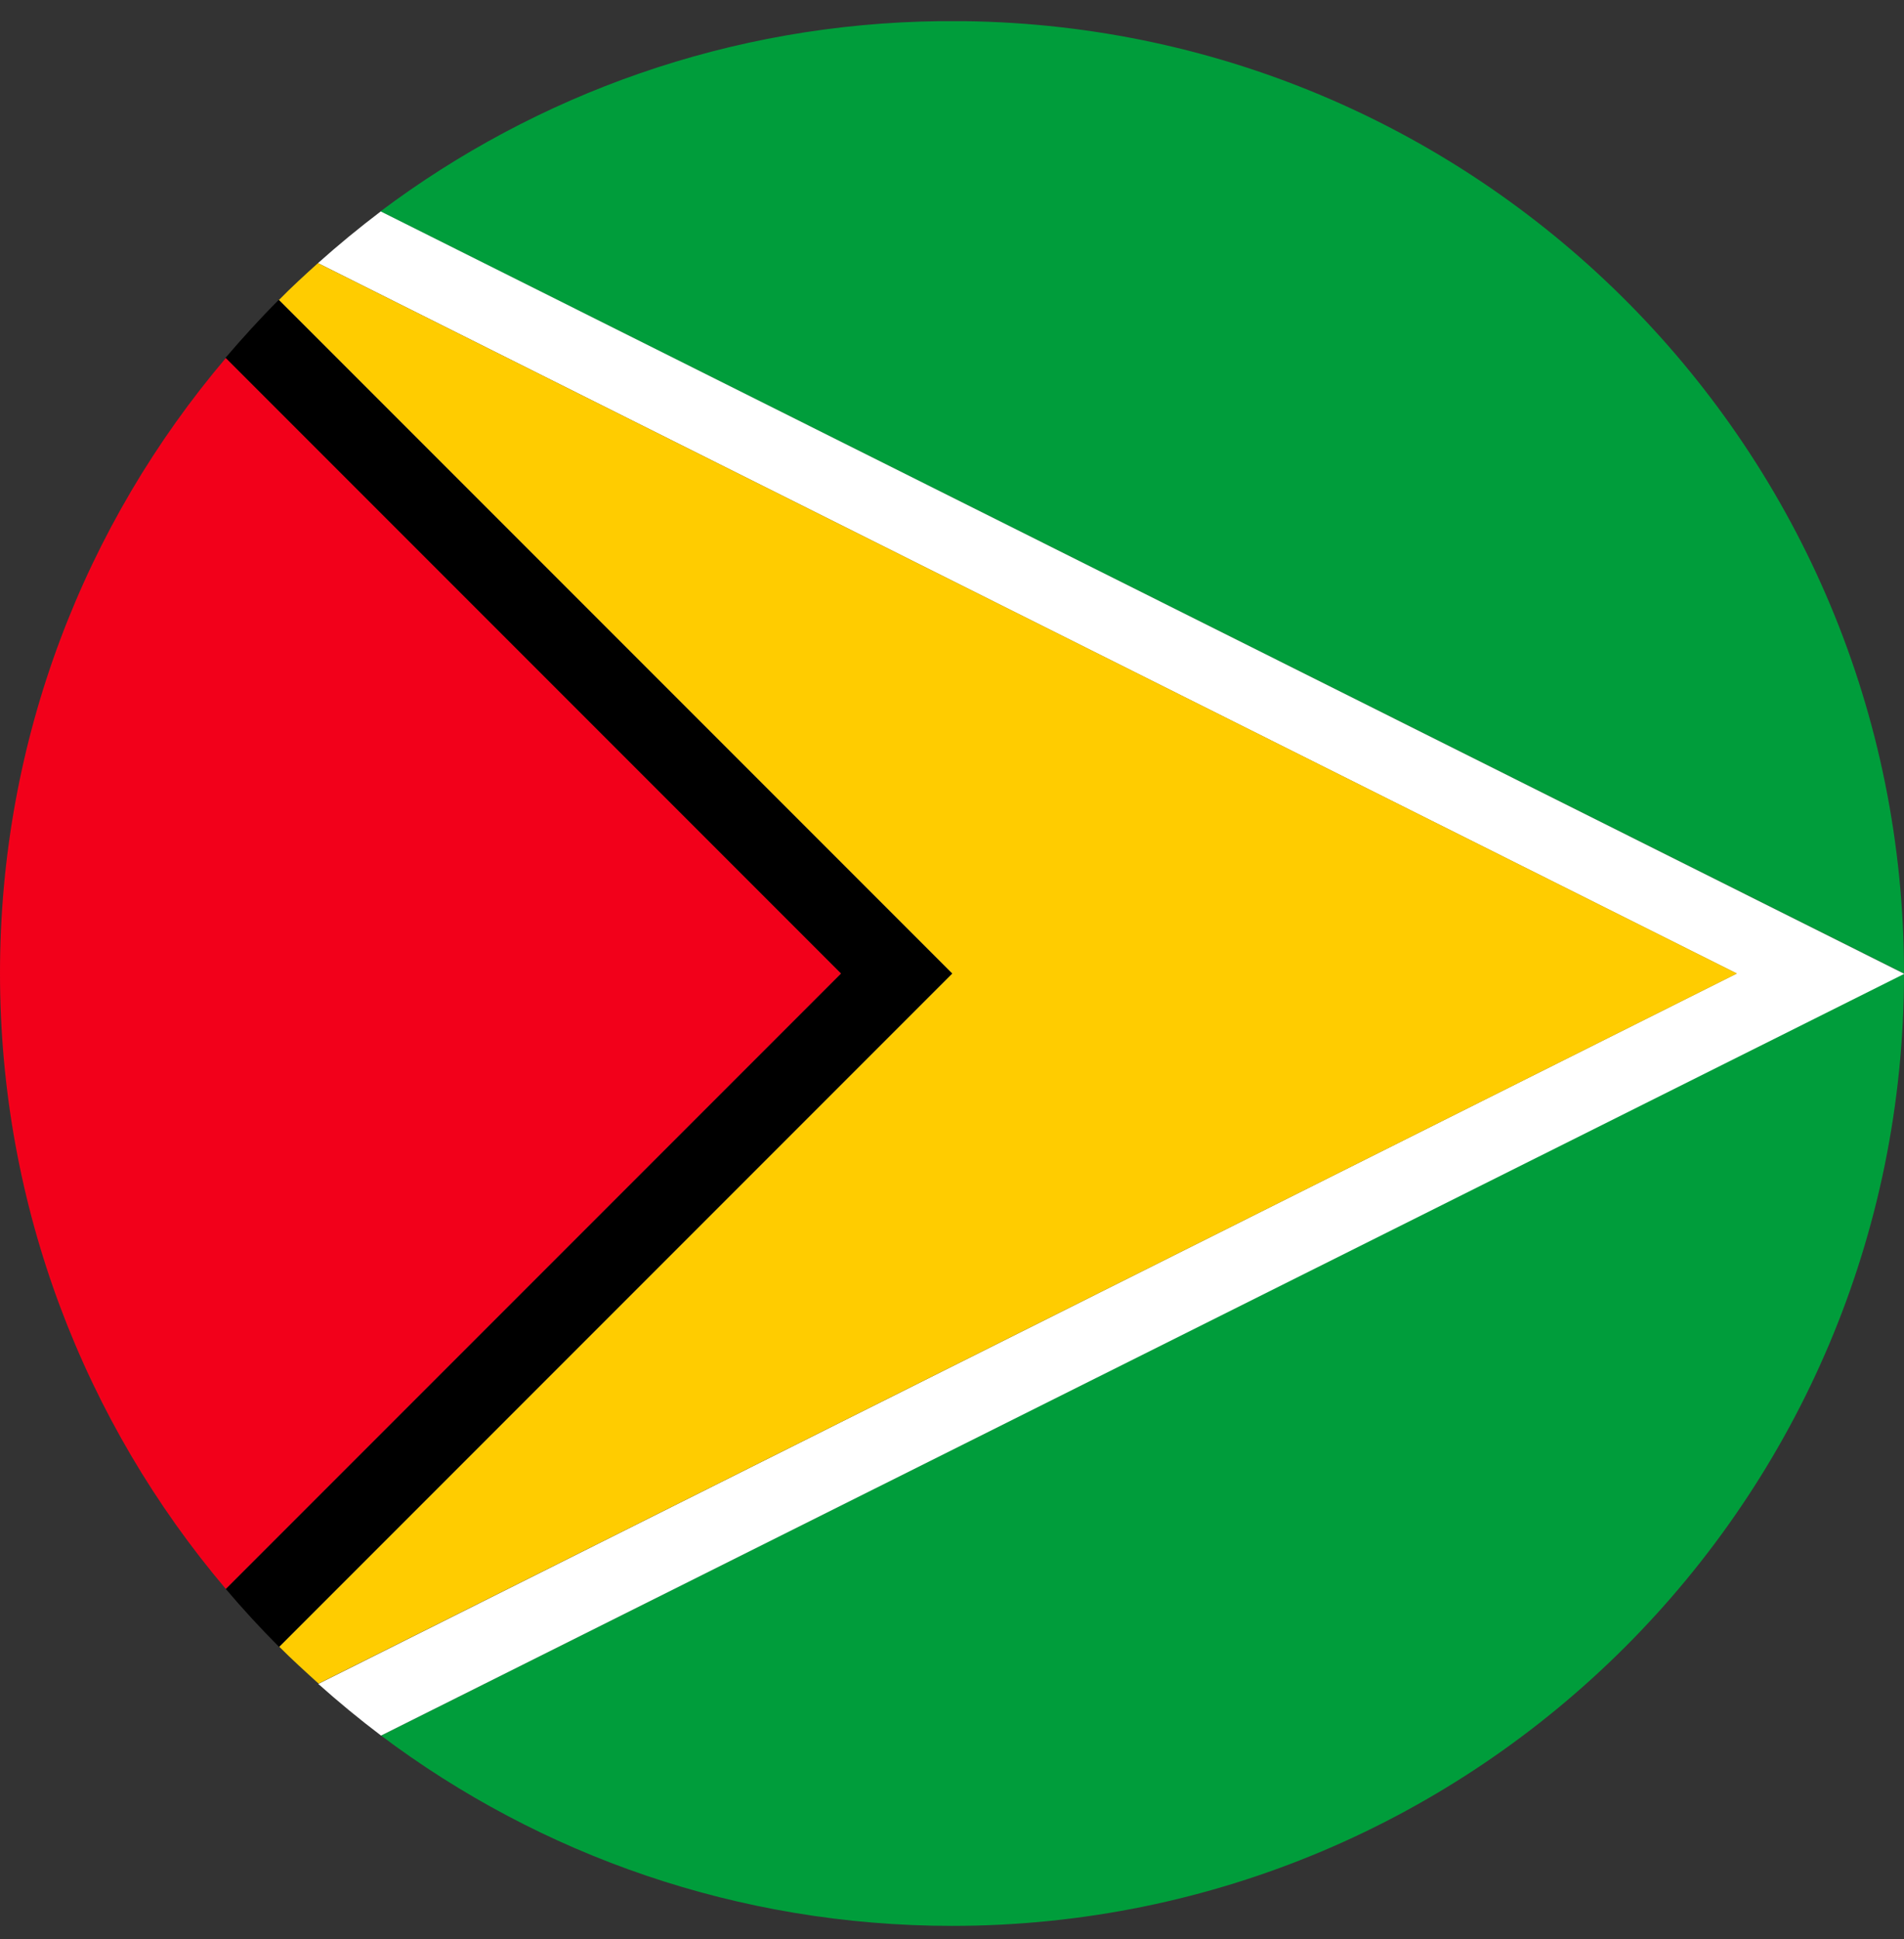
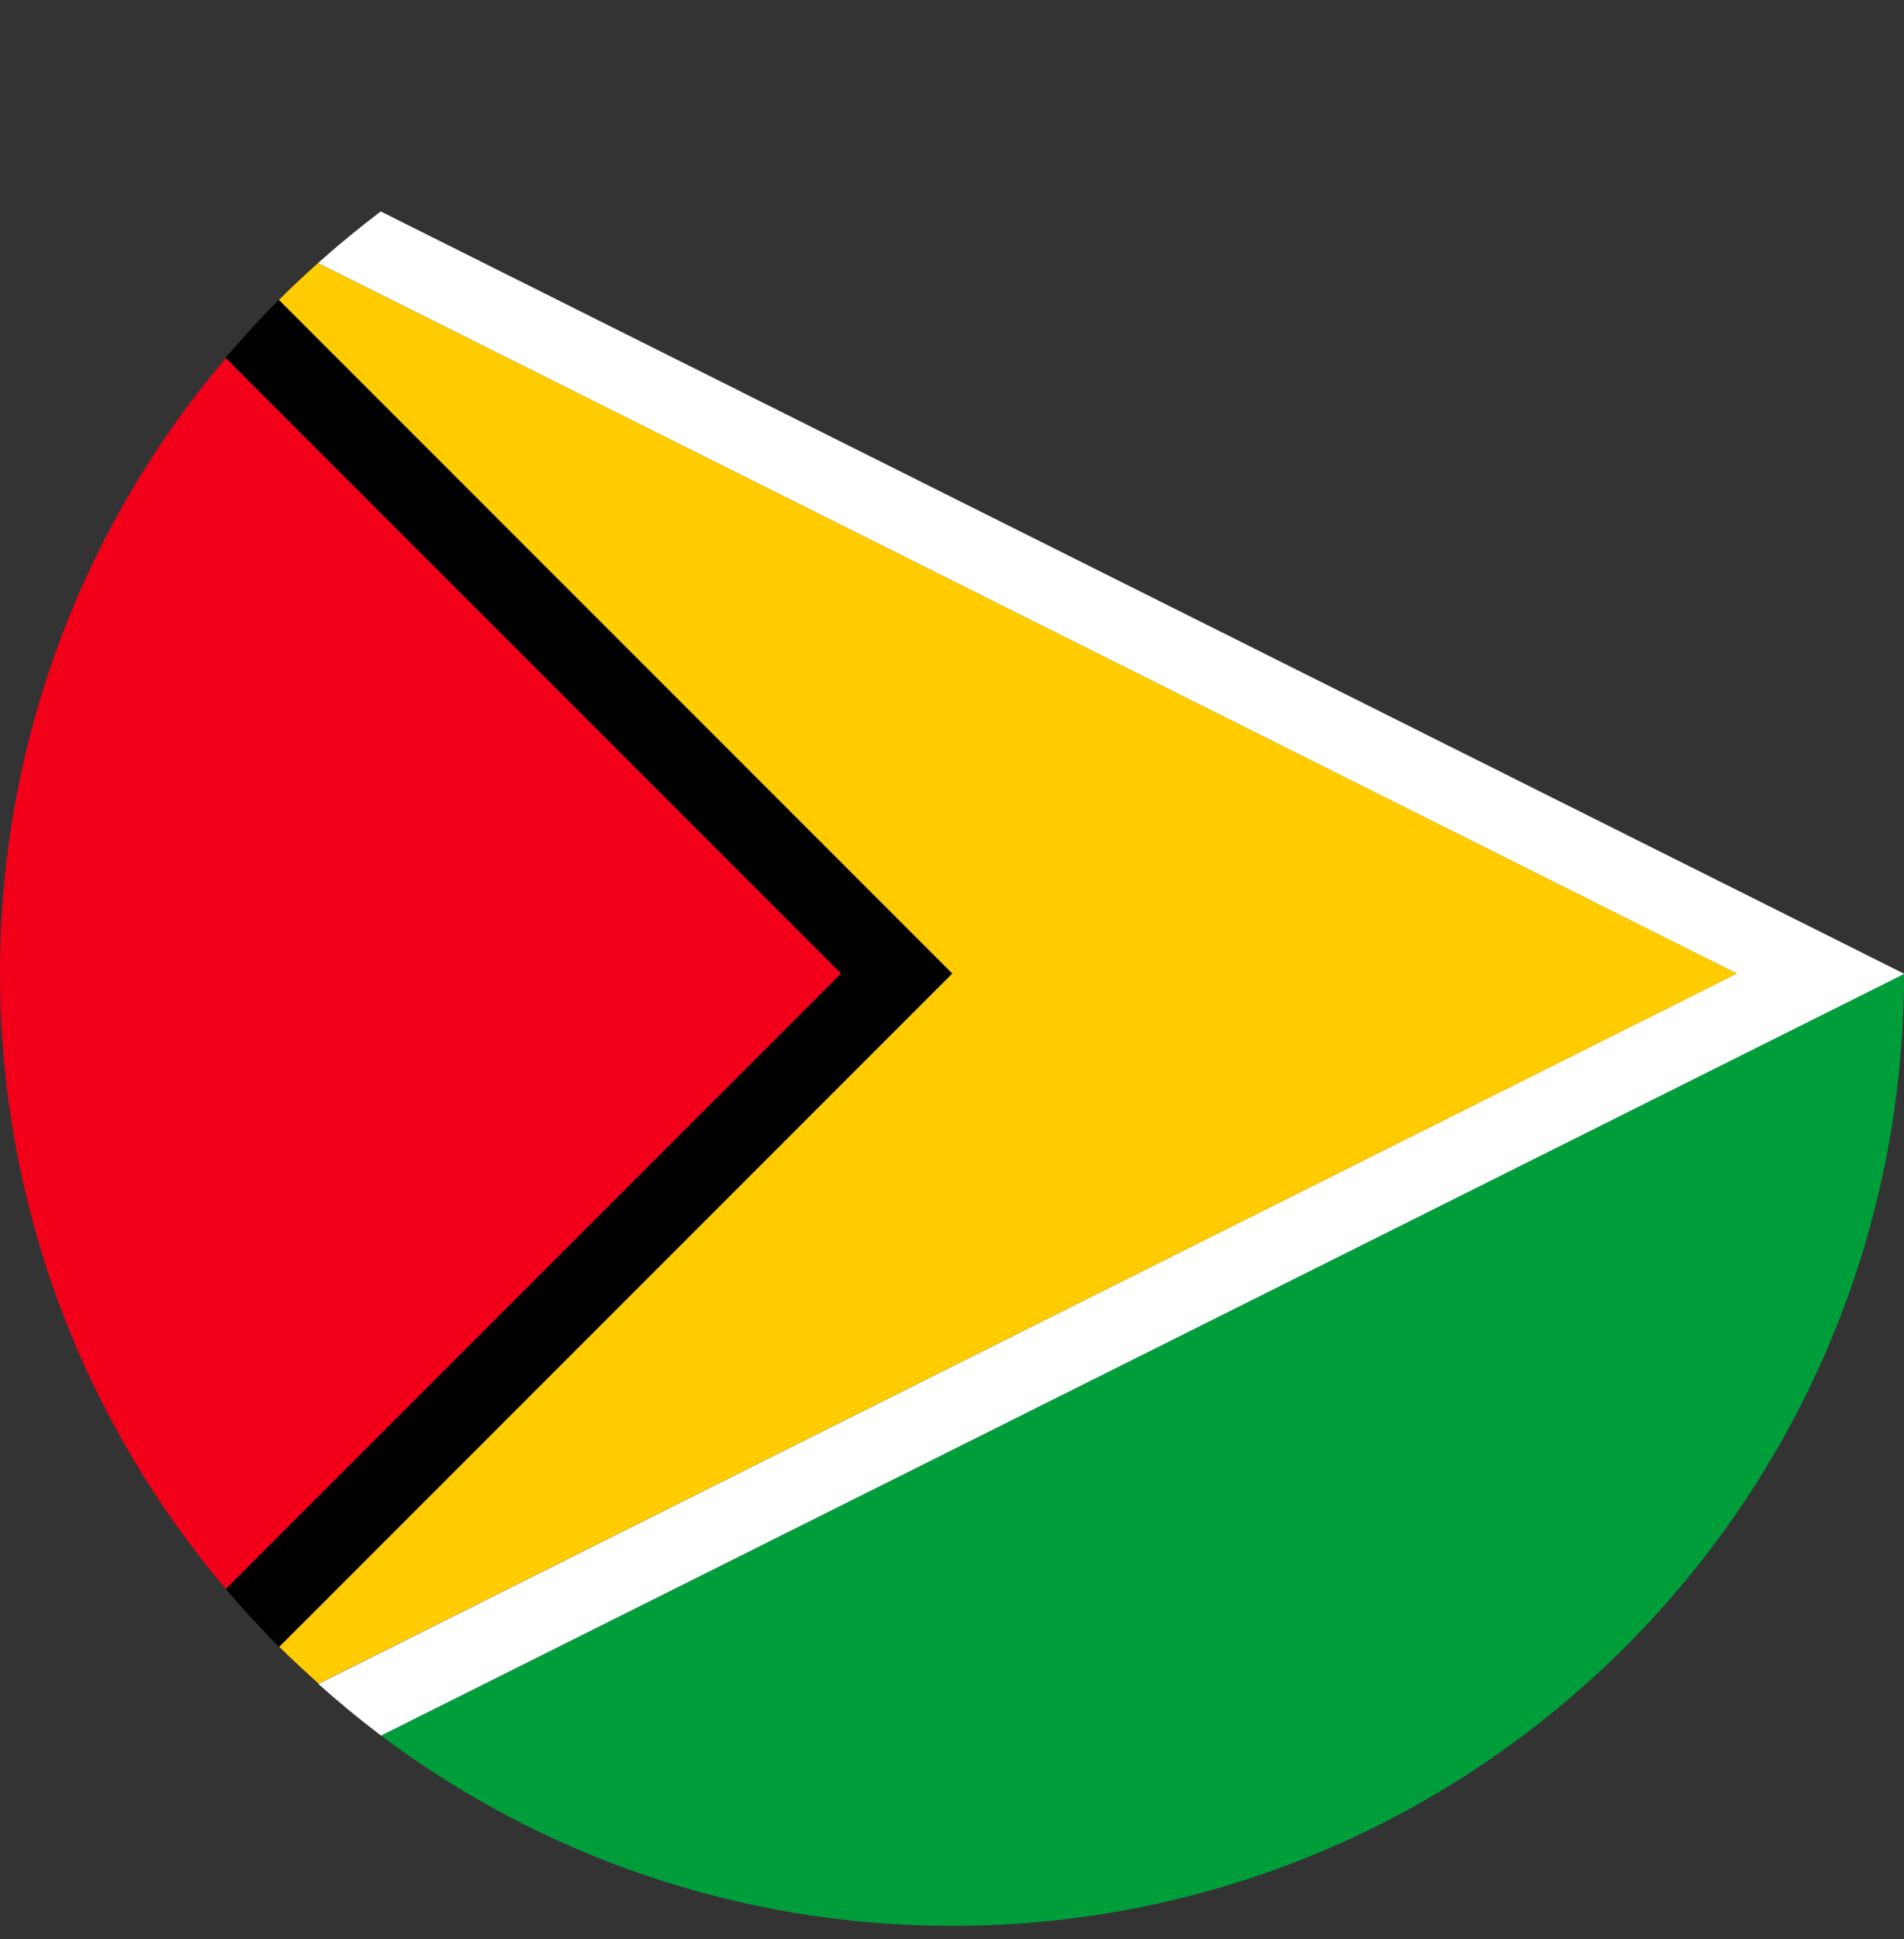
<svg xmlns="http://www.w3.org/2000/svg" width="55" height="56" viewBox="0 0 55 56" fill="none">
  <rect x="0" y="0" width="55" height="56" fill="#333333" stroke="none" />
  <g clip-path="url(#clip0_191_814)">
    <path d="M27.5 55.611C42.688 55.611 55 43.299 55 28.111L11.007 50.116C15.599 53.565 21.317 55.611 27.509 55.611H27.5Z" fill="#009D3B" />
-     <path d="M27.848 0.611H27.151C21.094 0.682 15.501 2.719 10.989 6.105L55 28.111C55.009 13.03 42.876 0.798 27.848 0.611Z" fill="#009D3B" />
    <path d="M9.185 7.598L50.166 28.111L9.194 48.624C9.774 49.142 10.382 49.643 11.007 50.116L55.009 28.12L10.998 6.105C10.373 6.579 9.765 7.079 9.185 7.598Z" fill="white" />
    <path d="M9.184 7.598C8.8 7.946 8.416 8.295 8.059 8.661L27.509 28.111L8.068 47.552C8.434 47.919 8.818 48.267 9.202 48.615L50.175 28.111L9.184 7.598Z" fill="#FFCC00" />
    <path d="M8.05 8.661C7.514 9.197 7.005 9.76 6.513 10.332L24.293 28.111L6.522 45.882C7.014 46.462 7.523 47.016 8.059 47.553L27.5 28.111L8.05 8.661Z" fill="black" />
    <path d="M6.522 10.34C2.457 15.129 0 21.33 0 28.102C0 34.874 2.457 41.084 6.522 45.881L24.293 28.111L6.522 10.34Z" fill="#F2001A" />
  </g>
  <defs>
    <clipPath id="clip0_191_814">
      <rect width="55.009" height="55" fill="white" transform="translate(0 0.611)" />
    </clipPath>
  </defs>
</svg>